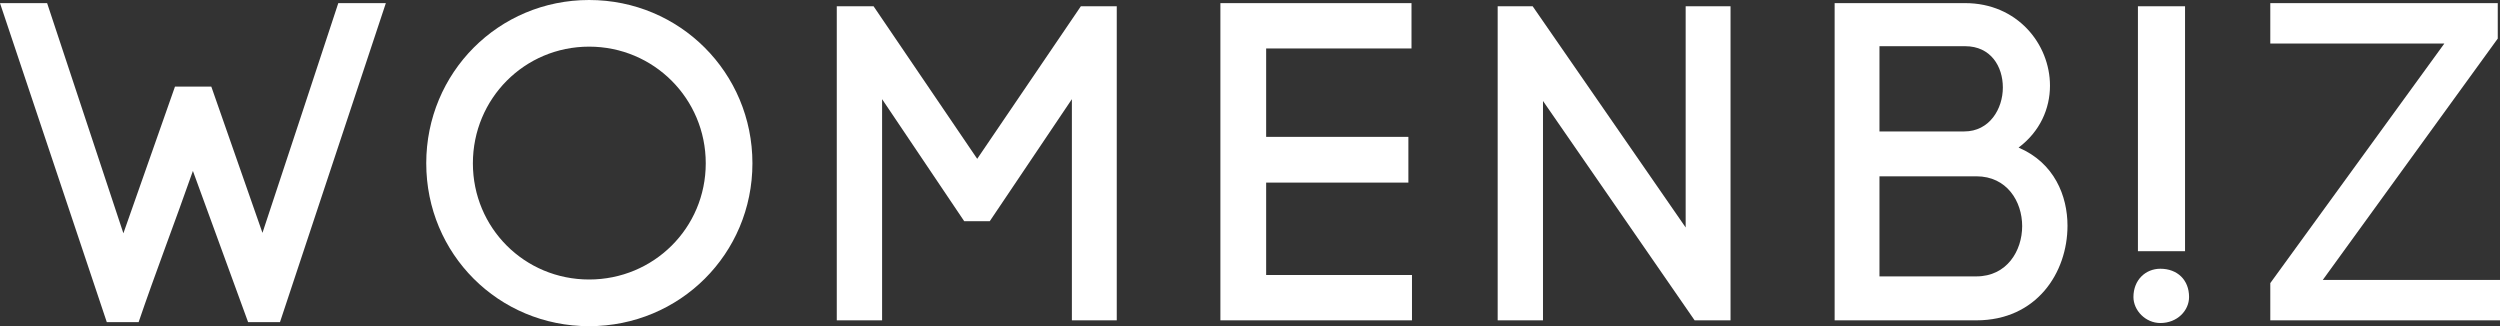
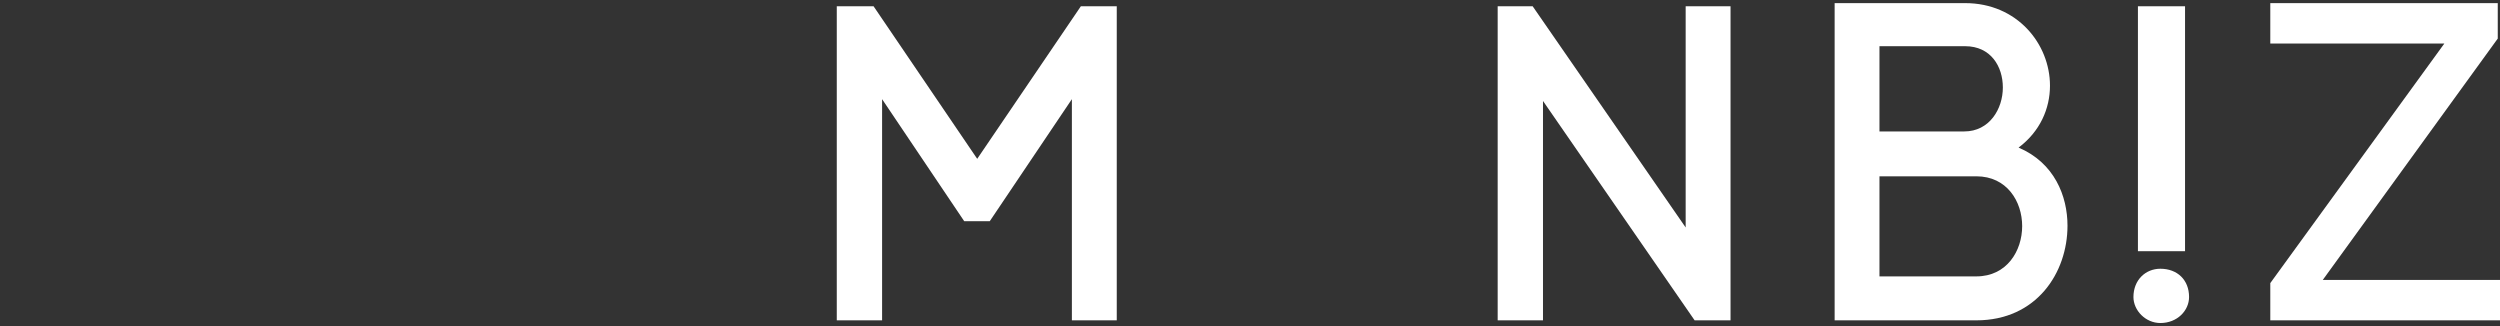
<svg xmlns="http://www.w3.org/2000/svg" id="Ebene_1" viewBox="0 0 383.585 50.047">
  <rect x="0" y="0" width="383.585" height="50.047" fill="#333333" stroke="none" />
  <defs>
    <style>.cls-1{fill:#fff;stroke-width:0px;}</style>
  </defs>
-   <path class="cls-1" d="M29.599,26.229l8.469,23.198h4.891L59.203.479h-7.297c-3.578,10.948-7.849,23.75-11.635,35.25l-7.849-22.443h-5.573l-7.917,22.51L7.229.479H0l16.385,48.948h4.885c2.479-7.297,5.578-15.354,8.328-23.198Z" />
-   <path class="cls-1" d="M65.401,25.057c0,13.906,11.083,24.99,24.99,24.99s25.057-11.083,25.057-24.99S104.296,0,90.39,0s-24.99,11.151-24.99,25.057ZM72.557,25.057c0-9.917,7.917-17.901,17.833-17.901s17.896,7.984,17.896,17.901-7.984,17.828-17.896,17.828-17.833-7.917-17.833-17.828Z" />
  <path class="cls-1" d="M128.39,49.151h6.953V15.214l12.599,18.724h3.922l12.599-18.724v33.938h6.885V.964h-5.51l-15.901,23.406L134.036.964h-5.646v48.188Z" />
-   <path class="cls-1" d="M216.646,42.198h-22.375v-14.182h21.823v-7.021h-21.823V7.432h22.302V.479h-29.323v48.672h29.396v-6.953Z" />
  <path class="cls-1" d="M229.794.964v48.188h6.953V15.49l23.266,33.661h5.51V.964h-6.885v33.938L235.164.964h-5.37Z" />
  <path class="cls-1" d="M301.526.479h-20.031v48.672h21.75c9.229,0,13.979-7.297,13.979-14.526,0-4.542-2-9.635-7.505-11.979,3.302-2.479,4.818-5.99,4.818-9.5,0-6.401-5.026-12.667-13.01-12.667ZM301.39,20.167h-13.016V7.089h13.151c3.922,0,5.781,3.099,5.781,6.333,0,3.302-2.063,6.745-5.917,6.745ZM303.244,42.406h-14.87v-15.354h14.87c4.682,0,7.026,3.854,7.026,7.641s-2.344,7.714-7.026,7.714Z" />
  <path class="cls-1" d="M335.259,38.547V.964h-7.229v37.583h7.229ZM331.472,41.234c-2.271,0-4.13,1.719-4.13,4.339,0,2.063,1.859,3.99,4.13,3.99,2.615,0,4.406-1.927,4.406-3.99,0-2.62-1.792-4.339-4.406-4.339Z" />
  <path class="cls-1" d="M356.392,42.953l26.849-37.036V.479h-34.901v6.198h26.708l-26.708,36.76v5.714h35.245v-6.198h-27.193Z" />
</svg>